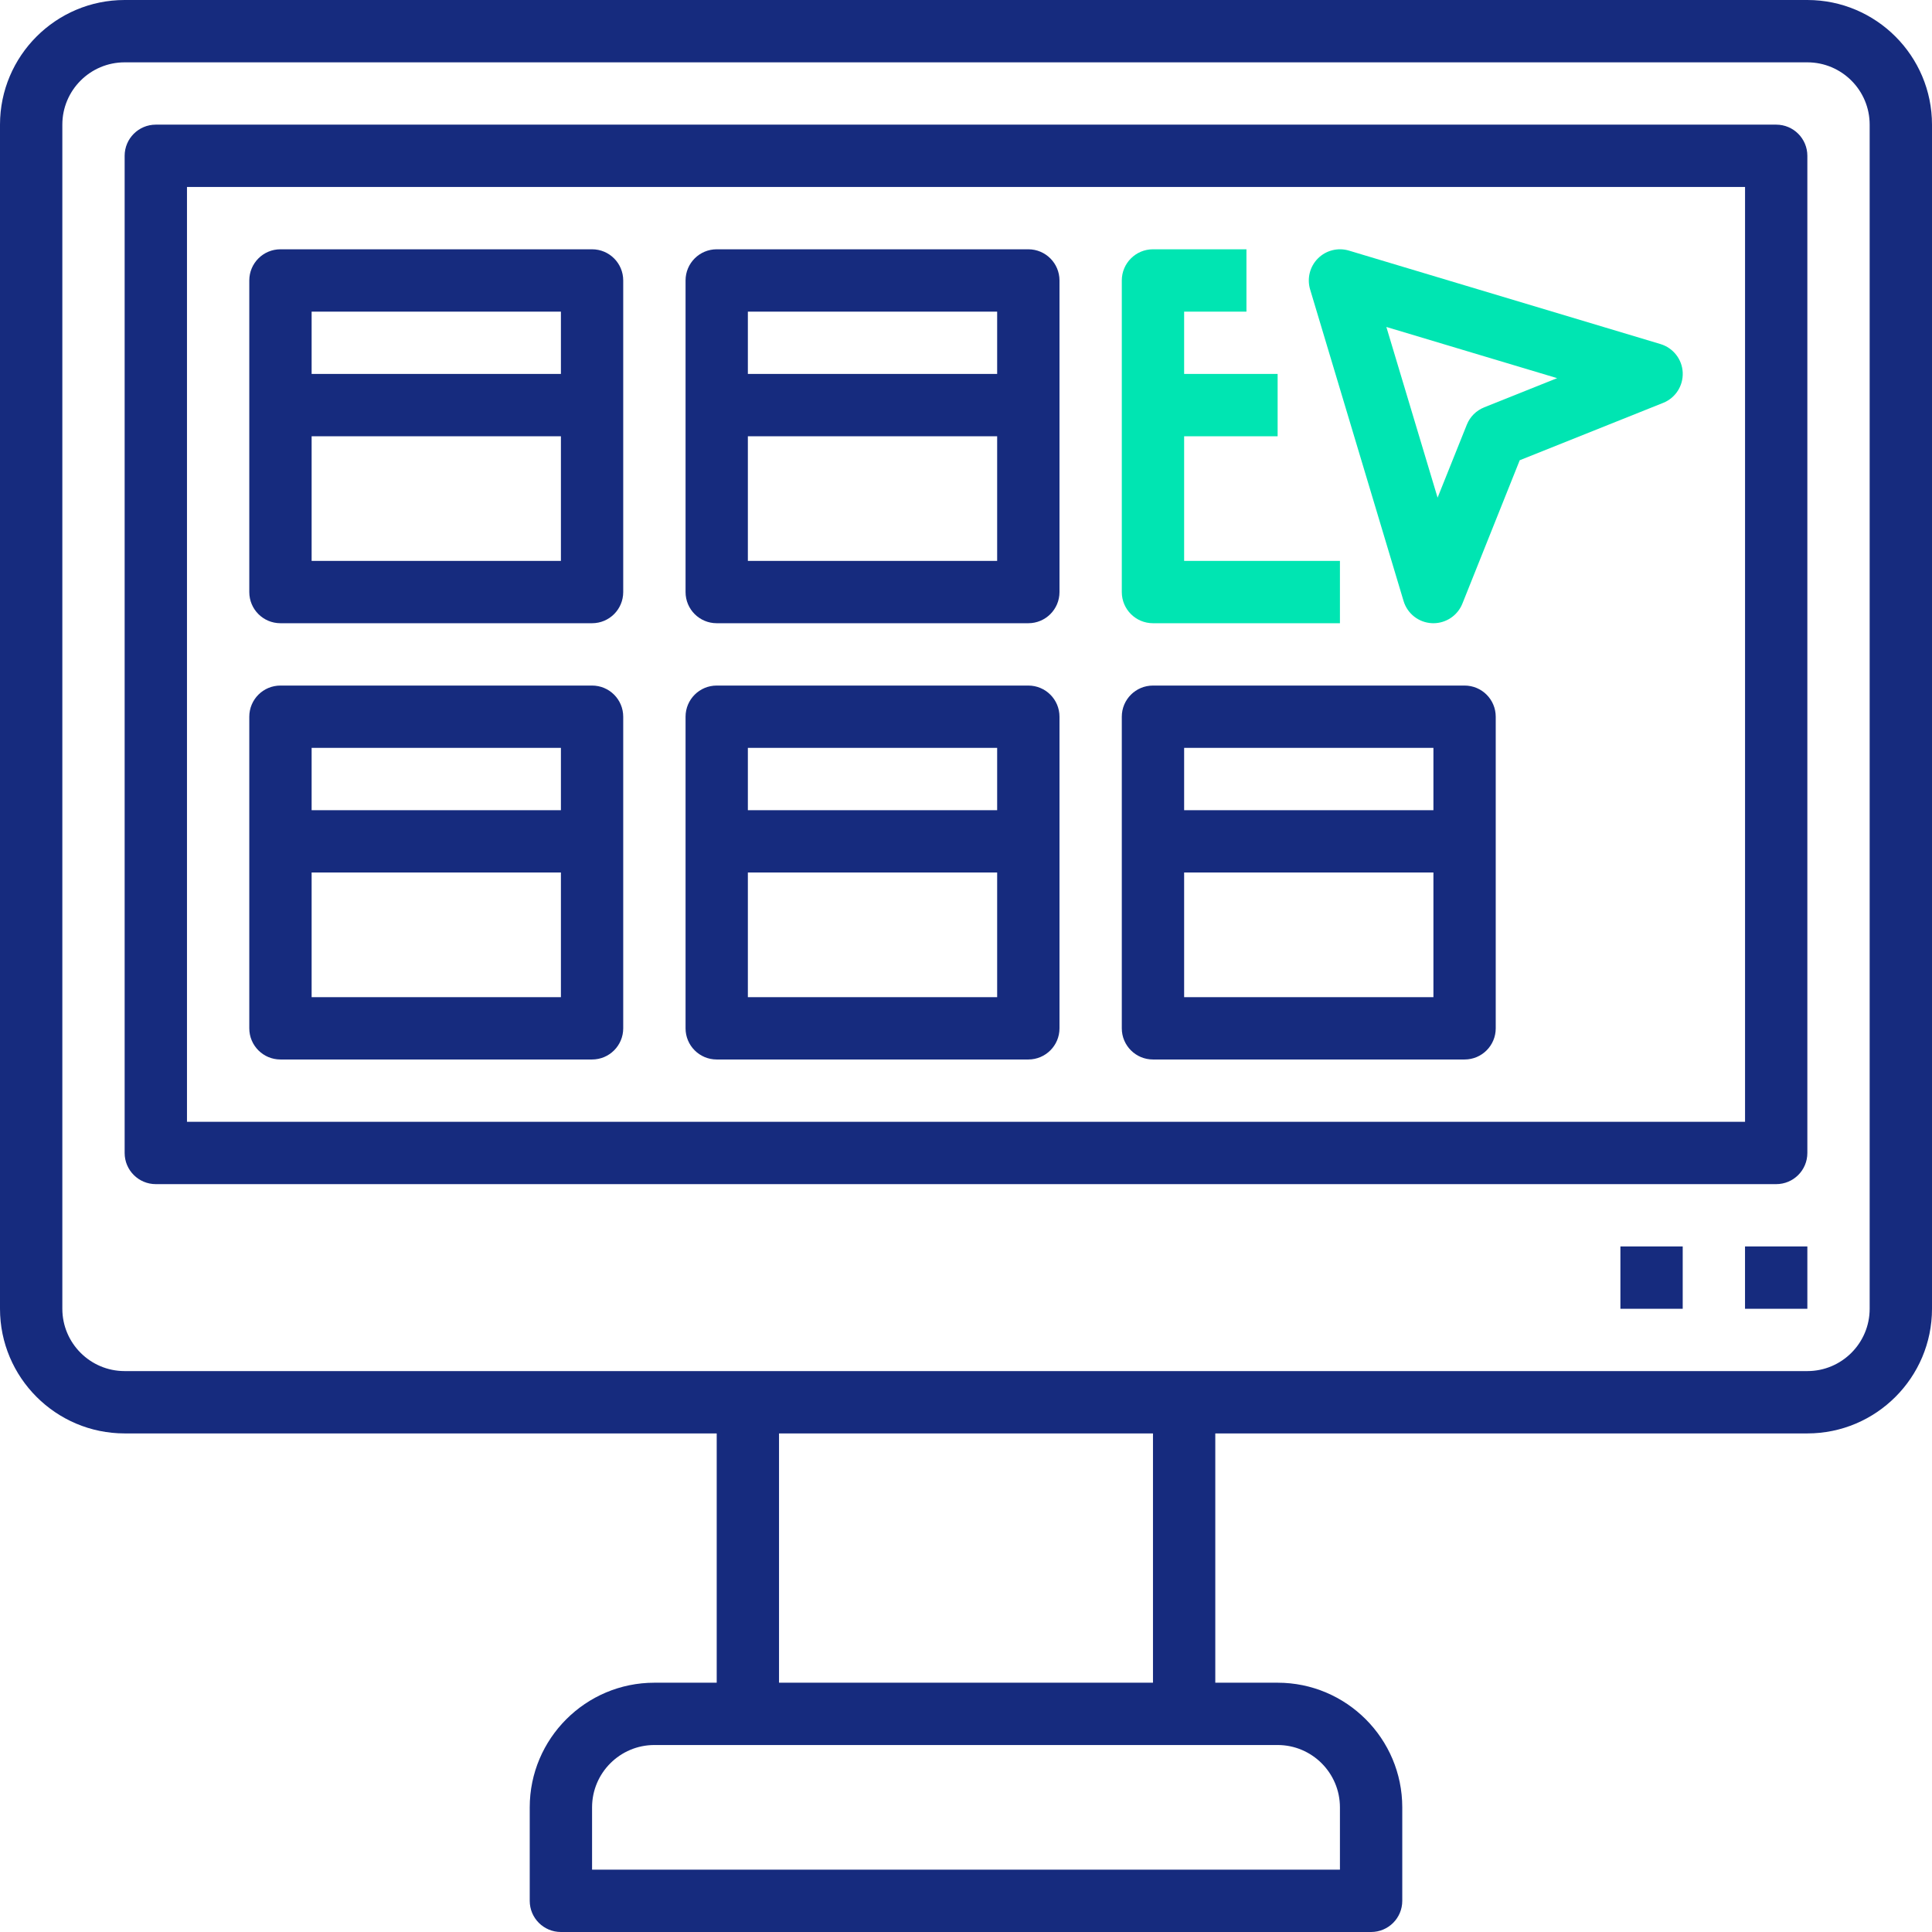
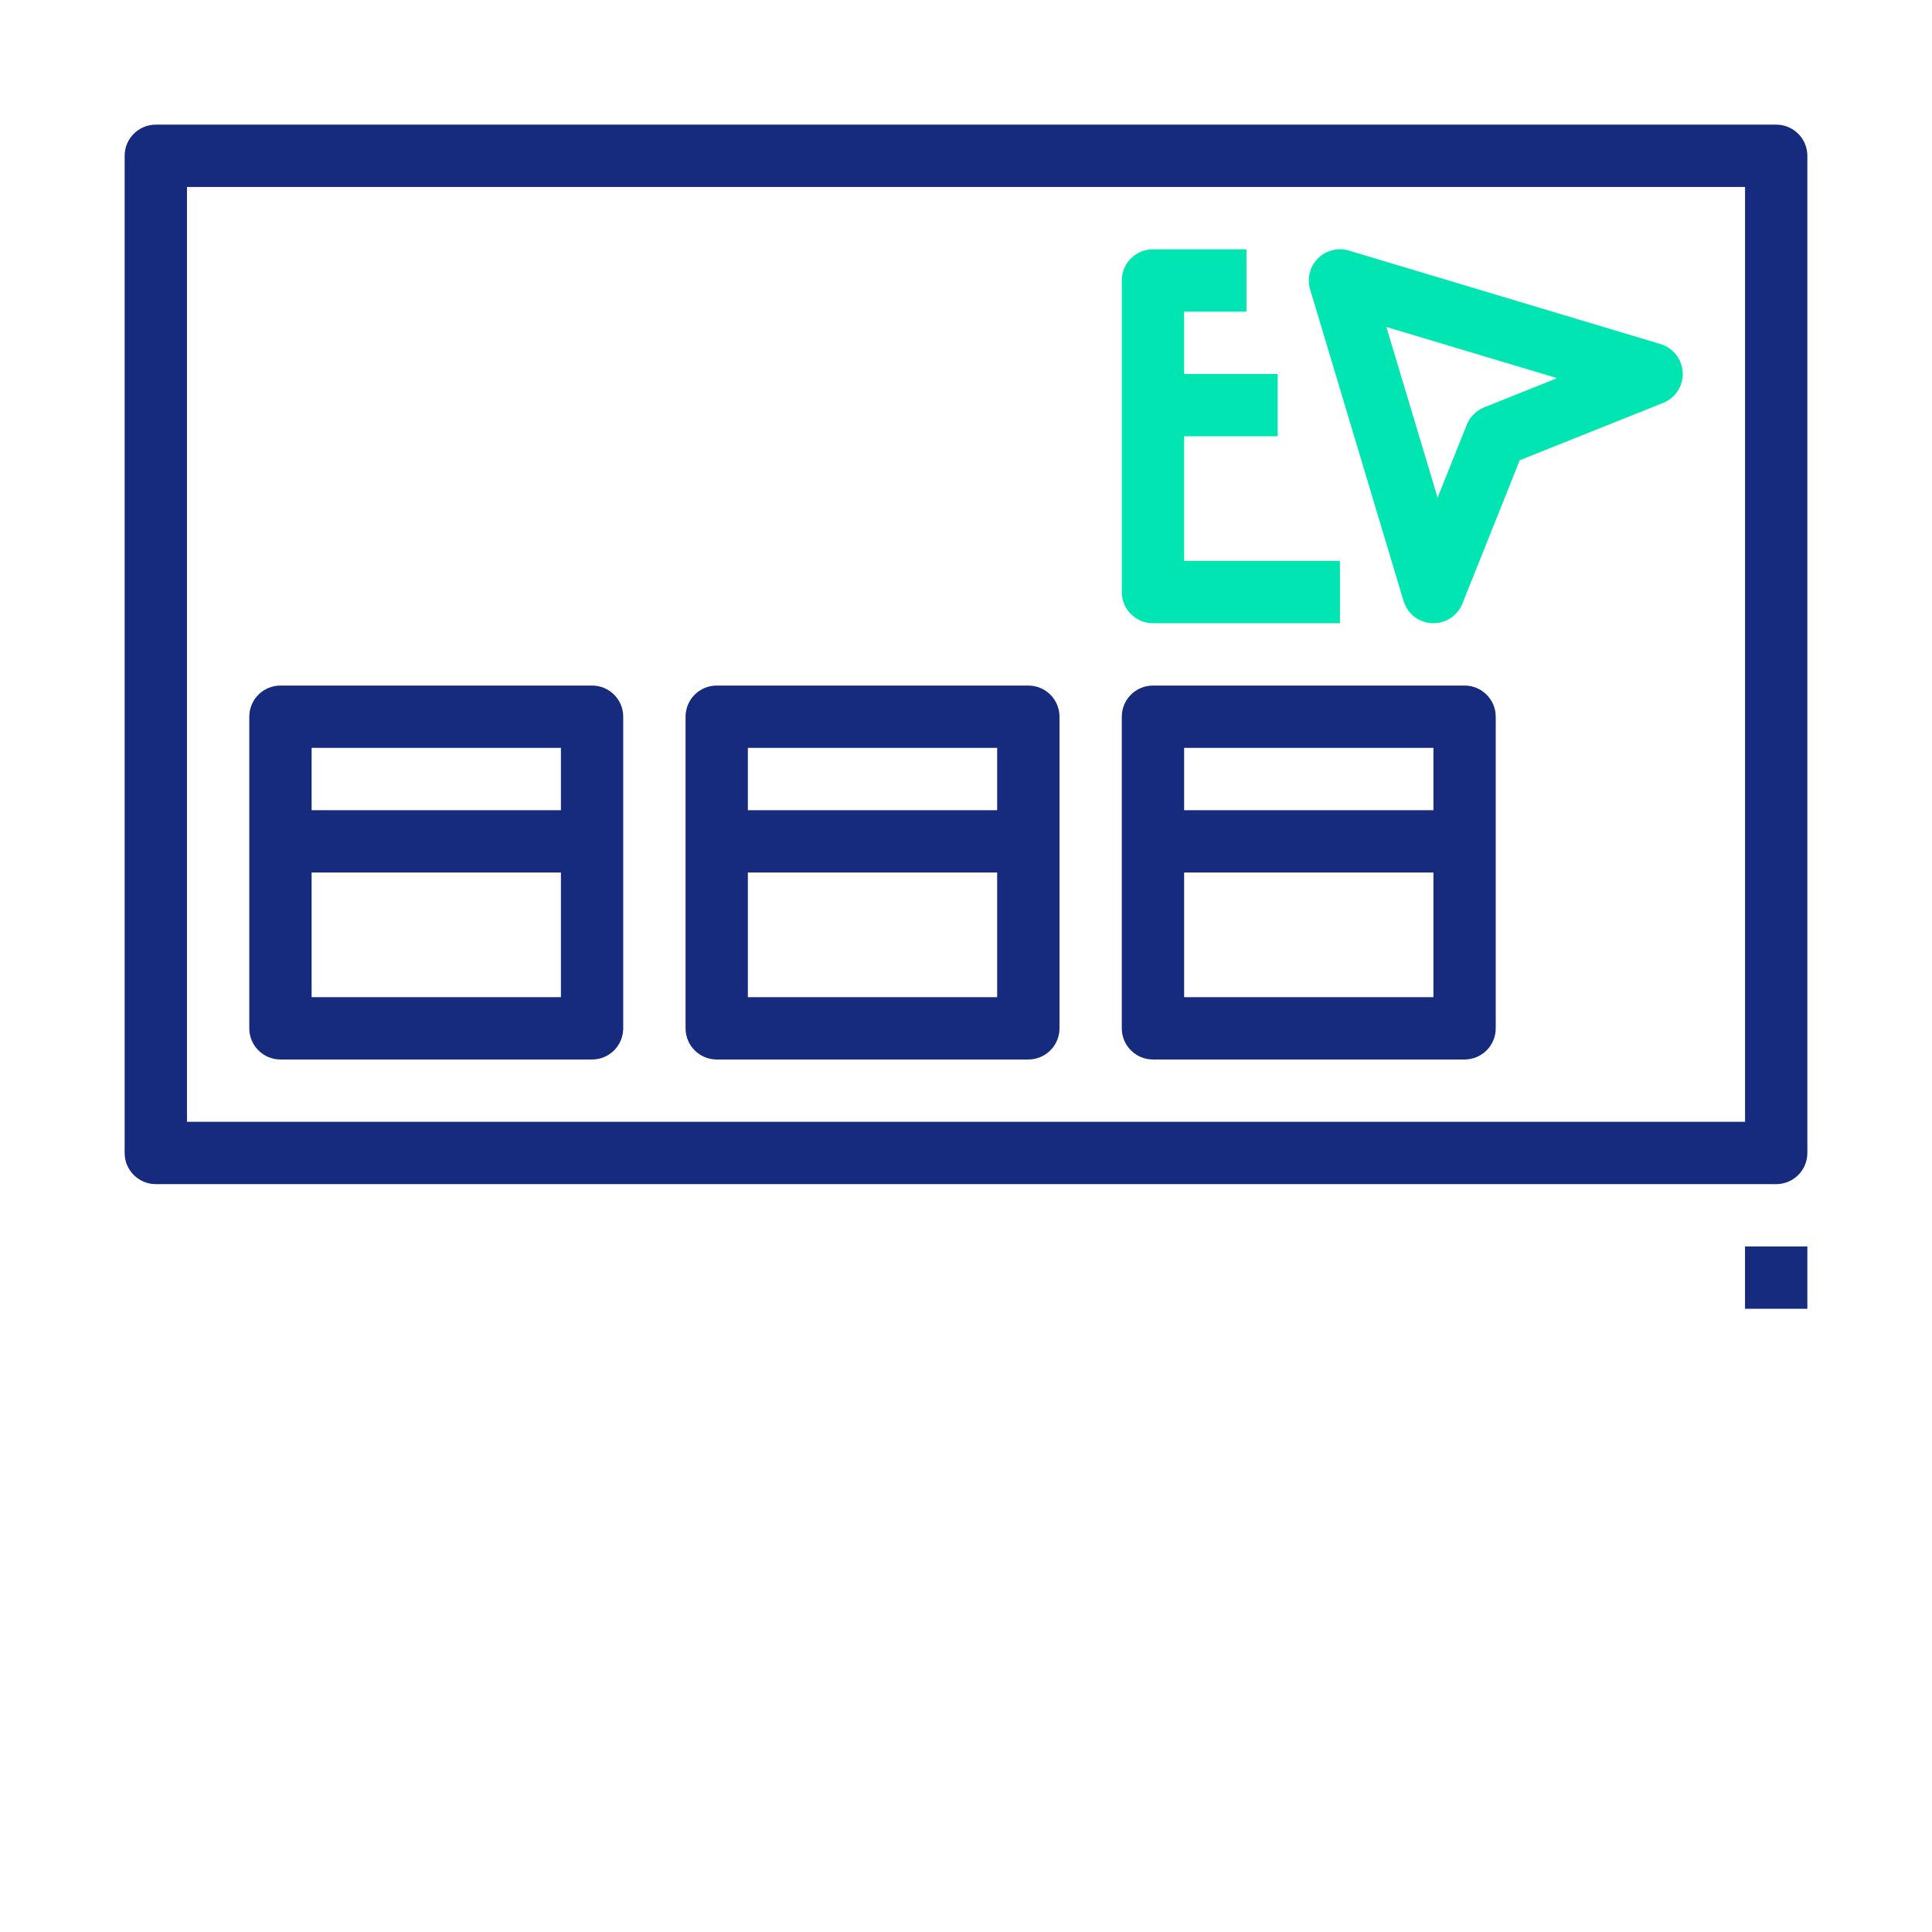
<svg xmlns="http://www.w3.org/2000/svg" width="64" height="64" viewBox="0 0 64 64" fill="none">
-   <path d="M59.871 0H4.129C1.852 0 0 1.852 0 4.129V43.355C0 45.632 1.852 47.484 4.129 47.484H23.742V55.742H21.677C19.4 55.742 17.548 57.594 17.548 59.871V62.968C17.548 63.538 18.01 64 18.581 64H45.419C45.99 64 46.452 63.538 46.452 62.968V59.871C46.452 57.594 44.6 55.742 42.323 55.742H40.258V47.484H59.871C62.148 47.484 64 45.632 64 43.355V4.129C64 1.852 62.148 0 59.871 0ZM44.387 59.871V61.935H19.613V59.871C19.613 58.732 20.539 57.806 21.677 57.806H42.323C43.461 57.806 44.387 58.732 44.387 59.871ZM38.194 55.742H25.806V47.484H38.194V55.742ZM61.935 43.355C61.935 44.493 61.01 45.419 59.871 45.419H4.129C2.99 45.419 2.065 44.493 2.065 43.355V4.129C2.065 2.99 2.99 2.065 4.129 2.065H59.871C61.01 2.065 61.935 2.99 61.935 4.129V43.355Z" fill="#162B7E" />
  <path d="M58.839 4.129H5.161C4.591 4.129 4.129 4.592 4.129 5.161V38.194C4.129 38.764 4.591 39.226 5.161 39.226H58.839C59.41 39.226 59.871 38.764 59.871 38.194V5.161C59.871 4.592 59.41 4.129 58.839 4.129ZM57.807 37.161H6.194V6.194H57.807V37.161Z" fill="#162B7E" />
  <path d="M57.806 41.29H59.871V43.355H57.806V41.29Z" fill="#162B7E" />
-   <path d="M53.678 41.29H55.742V43.355H53.678V41.29Z" fill="#162B7E" />
-   <path d="M9.29 20.645H19.613C20.184 20.645 20.645 20.183 20.645 19.613V9.29C20.645 8.721 20.184 8.258 19.613 8.258H9.29C8.719 8.258 8.258 8.721 8.258 9.29V19.613C8.258 20.183 8.719 20.645 9.29 20.645ZM10.323 18.581V14.452H18.581V18.581H10.323ZM18.581 10.323V12.387H10.323V10.323H18.581Z" fill="#162B7E" />
-   <path d="M23.742 20.645H34.065C34.635 20.645 35.097 20.183 35.097 19.613V9.29C35.097 8.721 34.635 8.258 34.065 8.258H23.742C23.171 8.258 22.71 8.721 22.71 9.29V19.613C22.71 20.183 23.171 20.645 23.742 20.645ZM24.774 18.581V14.452H33.032V18.581H24.774ZM33.032 10.323V12.387H24.774V10.323H33.032Z" fill="#162B7E" />
  <path d="M38.194 20.645H44.387V18.581H39.226V14.452H42.323V12.387H39.226V10.323H41.29V8.258H38.194C37.623 8.258 37.161 8.721 37.161 9.29V19.613C37.161 20.183 37.623 20.645 38.194 20.645Z" fill="#00E5B2" />
  <path d="M9.29 35.097H19.613C20.184 35.097 20.645 34.634 20.645 34.065V23.742C20.645 23.172 20.184 22.71 19.613 22.71H9.29C8.719 22.71 8.258 23.172 8.258 23.742V34.065C8.258 34.634 8.719 35.097 9.29 35.097ZM10.323 33.032V28.903H18.581V33.032H10.323ZM18.581 24.774V26.839H10.323V24.774H18.581Z" fill="#162B7E" />
  <path d="M23.742 35.097H34.065C34.635 35.097 35.097 34.634 35.097 34.065V23.742C35.097 23.172 34.635 22.71 34.065 22.71H23.742C23.171 22.71 22.71 23.172 22.71 23.742V34.065C22.71 34.634 23.171 35.097 23.742 35.097ZM24.774 33.032V28.903H33.032V33.032H24.774ZM33.032 24.774V26.839H24.774V24.774H33.032Z" fill="#162B7E" />
  <path d="M38.194 35.097H48.516C49.087 35.097 49.548 34.634 49.548 34.065V23.742C49.548 23.172 49.087 22.71 48.516 22.71H38.194C37.623 22.71 37.161 23.172 37.161 23.742V34.065C37.161 34.634 37.623 35.097 38.194 35.097ZM39.226 33.032V28.903H47.484V33.032H39.226ZM47.484 24.774V26.839H39.226V24.774H47.484Z" fill="#162B7E" />
  <path d="M46.495 19.909C46.621 20.33 46.999 20.625 47.438 20.644C47.454 20.645 47.468 20.645 47.484 20.645C47.904 20.645 48.285 20.389 48.443 19.997L50.343 15.246L55.094 13.346C55.503 13.183 55.761 12.78 55.742 12.342C55.724 11.903 55.427 11.525 55.007 11.398L44.684 8.301C44.32 8.193 43.927 8.292 43.658 8.561C43.39 8.829 43.291 9.223 43.399 9.587L46.495 19.909ZM51.582 12.527L49.166 13.494C48.902 13.599 48.695 13.806 48.59 14.069L47.622 16.485L45.925 10.831L51.582 12.527Z" fill="#00E5B2" />
</svg>